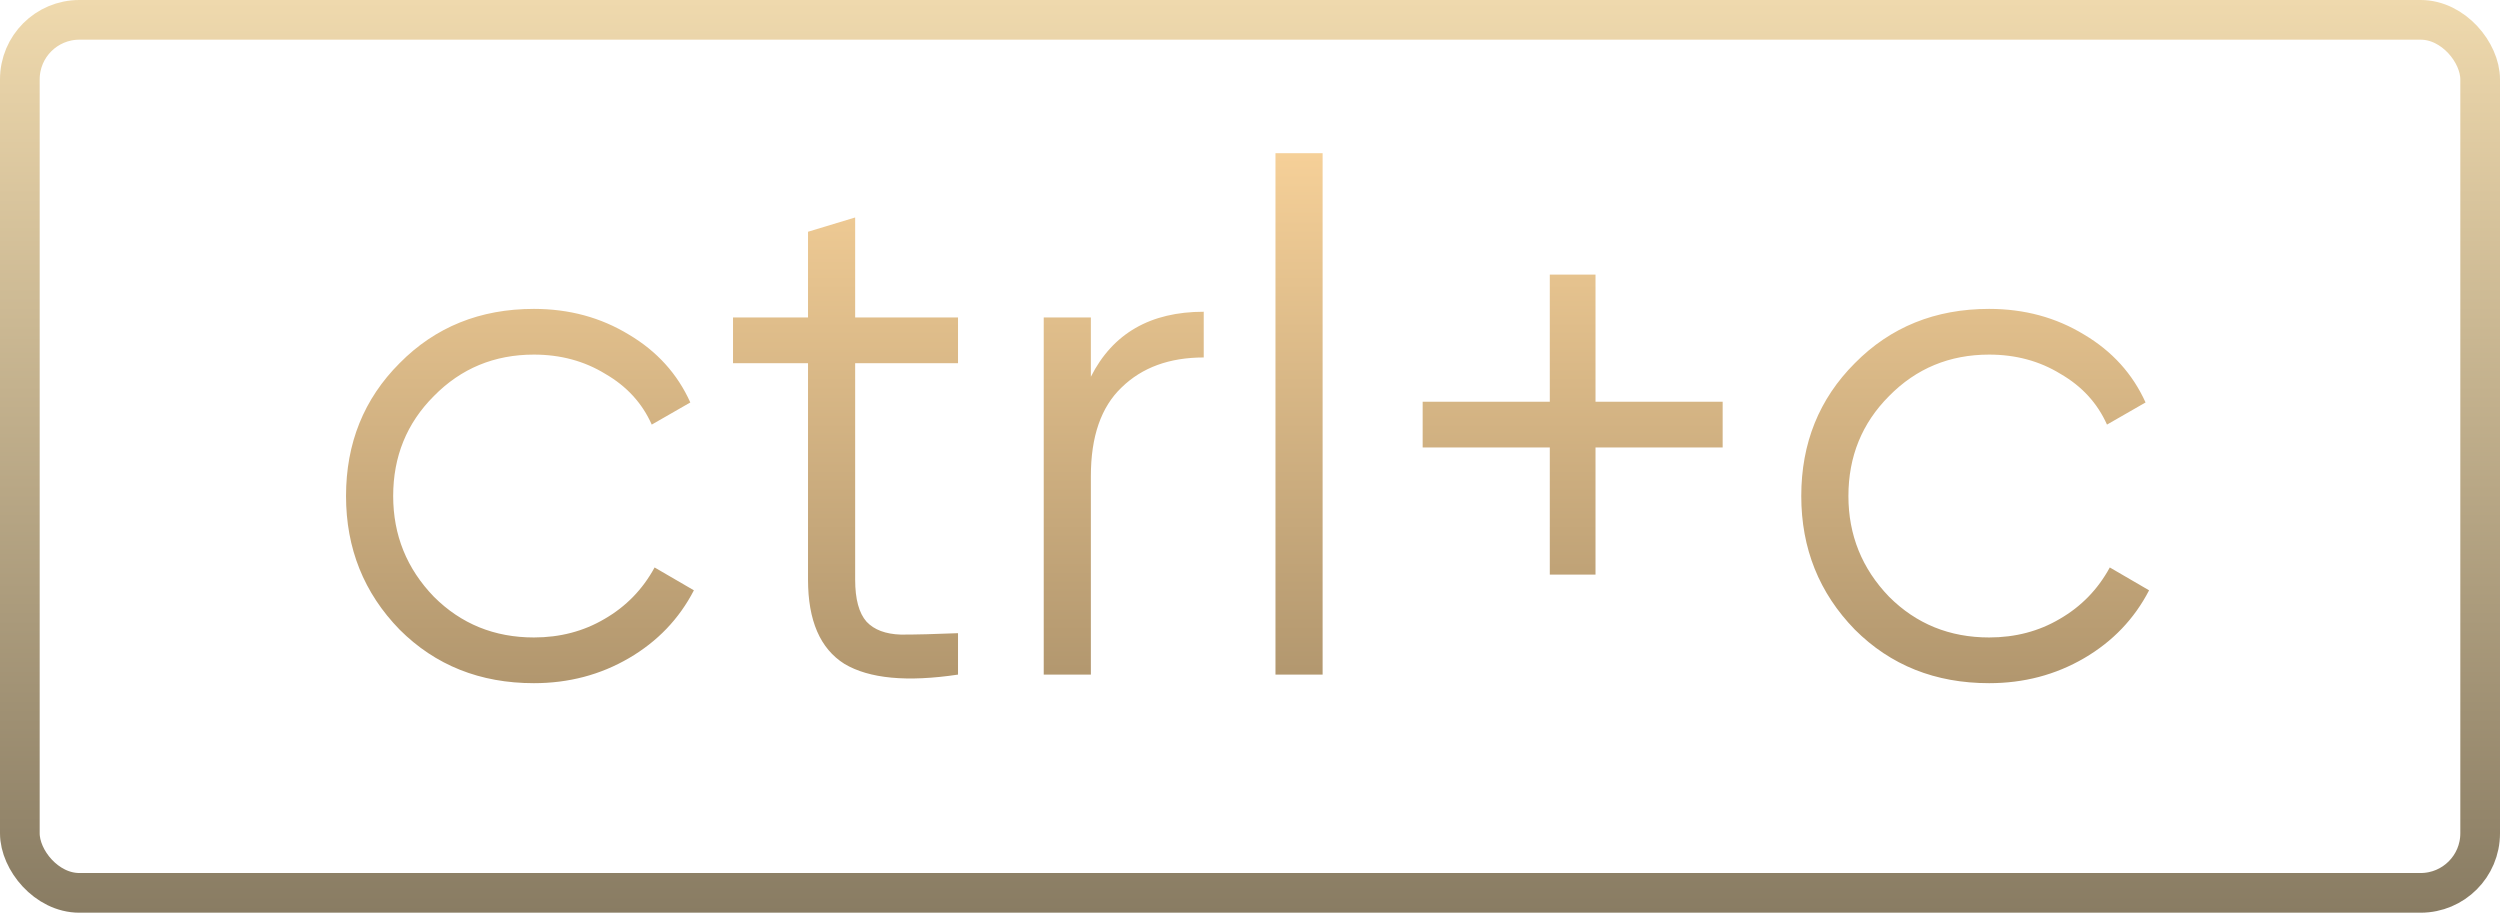
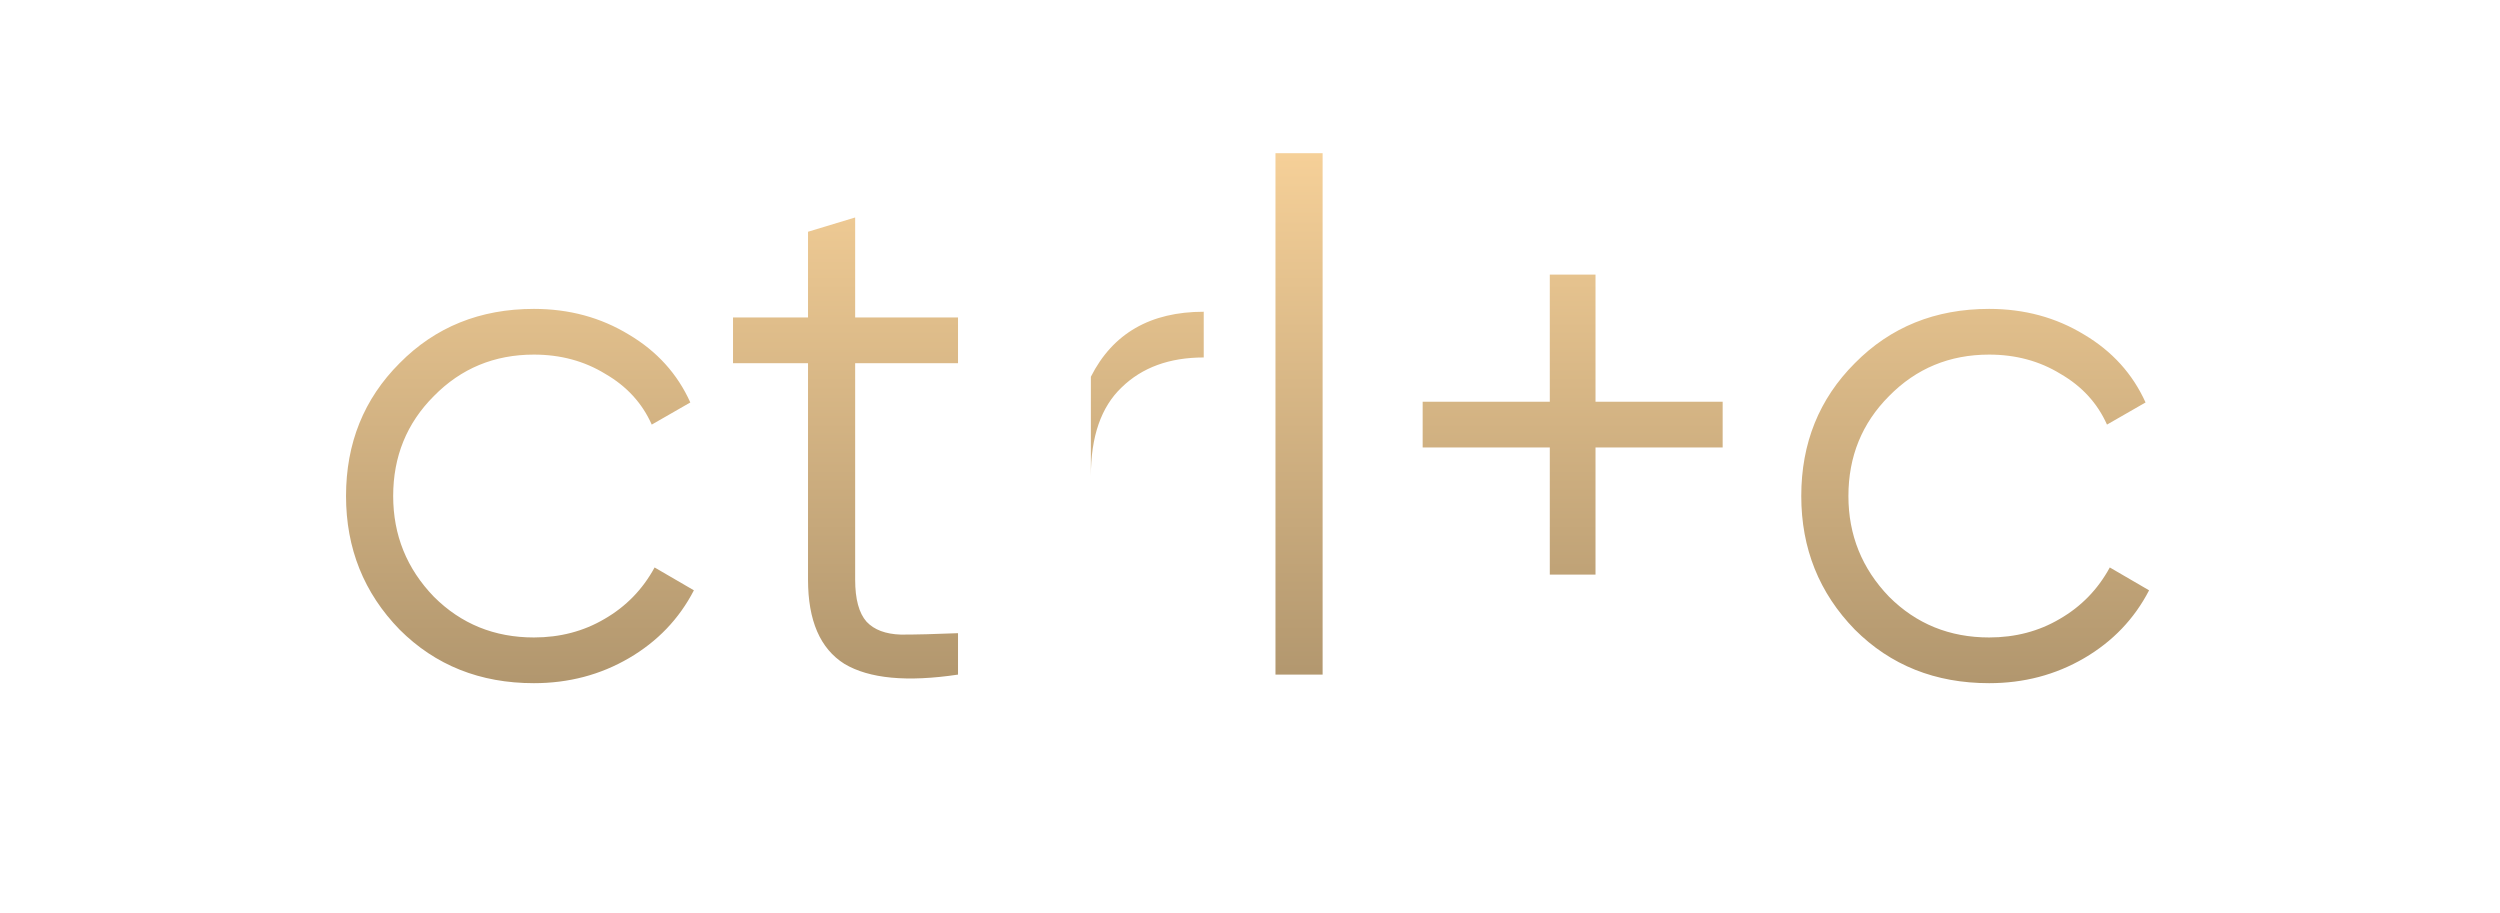
<svg xmlns="http://www.w3.org/2000/svg" width="63" height="23" viewBox="0 0 63 23" fill="none">
-   <path d="M13.454 17.216C12.098 17.216 10.97 16.766 10.07 15.866C9.17 14.942 8.72 13.82 8.72 12.5C8.72 11.168 9.17 10.052 10.07 9.152C10.97 8.24 12.098 7.784 13.454 7.784C14.342 7.784 15.14 8 15.848 8.432C16.556 8.852 17.072 9.422 17.396 10.142L16.424 10.7C16.184 10.16 15.794 9.734 15.254 9.422C14.726 9.098 14.126 8.936 13.454 8.936C12.458 8.936 11.618 9.284 10.934 9.98C10.25 10.664 9.908 11.504 9.908 12.5C9.908 13.484 10.25 14.33 10.934 15.038C11.618 15.722 12.458 16.064 13.454 16.064C14.114 16.064 14.708 15.908 15.236 15.596C15.776 15.284 16.196 14.852 16.496 14.3L17.486 14.876C17.114 15.596 16.568 16.166 15.848 16.586C15.128 17.006 14.33 17.216 13.454 17.216ZM24.142 8V9.152H21.55V14.606C21.55 15.098 21.646 15.452 21.838 15.668C22.03 15.872 22.318 15.98 22.702 15.992C23.086 15.992 23.566 15.98 24.142 15.956V17C22.858 17.192 21.904 17.102 21.28 16.73C20.668 16.346 20.362 15.638 20.362 14.606V9.152H18.472V8H20.362V5.84L21.55 5.48V8H24.142ZM27.49 8V9.494C28.042 8.402 28.99 7.856 30.334 7.856V9.008C29.47 9.008 28.78 9.26 28.264 9.764C27.748 10.256 27.49 11 27.49 11.996V17H26.302V8H27.49ZM33.33 17H32.142V3.86H33.33V17ZM40.207 10.124H43.411V11.276H40.207V14.48H39.055V11.276H35.851V10.124H39.055V6.92H40.207V10.124ZM50.126 17.216C48.77 17.216 47.642 16.766 46.742 15.866C45.842 14.942 45.392 13.82 45.392 12.5C45.392 11.168 45.842 10.052 46.742 9.152C47.642 8.24 48.77 7.784 50.126 7.784C51.014 7.784 51.812 8 52.52 8.432C53.227 8.852 53.743 9.422 54.068 10.142L53.096 10.7C52.855 10.16 52.465 9.734 51.925 9.422C51.398 9.098 50.797 8.936 50.126 8.936C49.13 8.936 48.289 9.284 47.605 9.98C46.922 10.664 46.58 11.504 46.58 12.5C46.58 13.484 46.922 14.33 47.605 15.038C48.289 15.722 49.13 16.064 50.126 16.064C50.785 16.064 51.38 15.908 51.907 15.596C52.447 15.284 52.867 14.852 53.167 14.3L54.157 14.876C53.785 15.596 53.239 16.166 52.52 16.586C51.8 17.006 51.002 17.216 50.126 17.216Z" fill="url(#paint0_linear_1051_308)" />
-   <rect x="0.5" y="0.5" width="62" height="22" rx="1.5" stroke="url(#paint1_linear_1051_308)" />
+   <path d="M13.454 17.216C12.098 17.216 10.97 16.766 10.07 15.866C9.17 14.942 8.72 13.82 8.72 12.5C8.72 11.168 9.17 10.052 10.07 9.152C10.97 8.24 12.098 7.784 13.454 7.784C14.342 7.784 15.14 8 15.848 8.432C16.556 8.852 17.072 9.422 17.396 10.142L16.424 10.7C16.184 10.16 15.794 9.734 15.254 9.422C14.726 9.098 14.126 8.936 13.454 8.936C12.458 8.936 11.618 9.284 10.934 9.98C10.25 10.664 9.908 11.504 9.908 12.5C9.908 13.484 10.25 14.33 10.934 15.038C11.618 15.722 12.458 16.064 13.454 16.064C14.114 16.064 14.708 15.908 15.236 15.596C15.776 15.284 16.196 14.852 16.496 14.3L17.486 14.876C17.114 15.596 16.568 16.166 15.848 16.586C15.128 17.006 14.33 17.216 13.454 17.216ZM24.142 8V9.152H21.55V14.606C21.55 15.098 21.646 15.452 21.838 15.668C22.03 15.872 22.318 15.98 22.702 15.992C23.086 15.992 23.566 15.98 24.142 15.956V17C22.858 17.192 21.904 17.102 21.28 16.73C20.668 16.346 20.362 15.638 20.362 14.606V9.152H18.472V8H20.362V5.84L21.55 5.48V8H24.142ZM27.49 8V9.494C28.042 8.402 28.99 7.856 30.334 7.856V9.008C29.47 9.008 28.78 9.26 28.264 9.764C27.748 10.256 27.49 11 27.49 11.996V17H26.302H27.49ZM33.33 17H32.142V3.86H33.33V17ZM40.207 10.124H43.411V11.276H40.207V14.48H39.055V11.276H35.851V10.124H39.055V6.92H40.207V10.124ZM50.126 17.216C48.77 17.216 47.642 16.766 46.742 15.866C45.842 14.942 45.392 13.82 45.392 12.5C45.392 11.168 45.842 10.052 46.742 9.152C47.642 8.24 48.77 7.784 50.126 7.784C51.014 7.784 51.812 8 52.52 8.432C53.227 8.852 53.743 9.422 54.068 10.142L53.096 10.7C52.855 10.16 52.465 9.734 51.925 9.422C51.398 9.098 50.797 8.936 50.126 8.936C49.13 8.936 48.289 9.284 47.605 9.98C46.922 10.664 46.58 11.504 46.58 12.5C46.58 13.484 46.922 14.33 47.605 15.038C48.289 15.722 49.13 16.064 50.126 16.064C50.785 16.064 51.38 15.908 51.907 15.596C52.447 15.284 52.867 14.852 53.167 14.3L54.157 14.876C53.785 15.596 53.239 16.166 52.52 16.586C51.8 17.006 51.002 17.216 50.126 17.216Z" fill="url(#paint0_linear_1051_308)" />
  <defs>
    <linearGradient id="paint0_linear_1051_308" x1="31.5" y1="2" x2="31.5" y2="22" gradientUnits="userSpaceOnUse">
      <stop stop-color="#FFD89E" />
      <stop offset="1" stop-color="#99825F" />
    </linearGradient>
    <linearGradient id="paint1_linear_1051_308" x1="31.5" y1="0" x2="31.5" y2="23" gradientUnits="userSpaceOnUse">
      <stop stop-color="#EFD9AD" />
      <stop offset="1" stop-color="#897C63" />
    </linearGradient>
  </defs>
</svg>